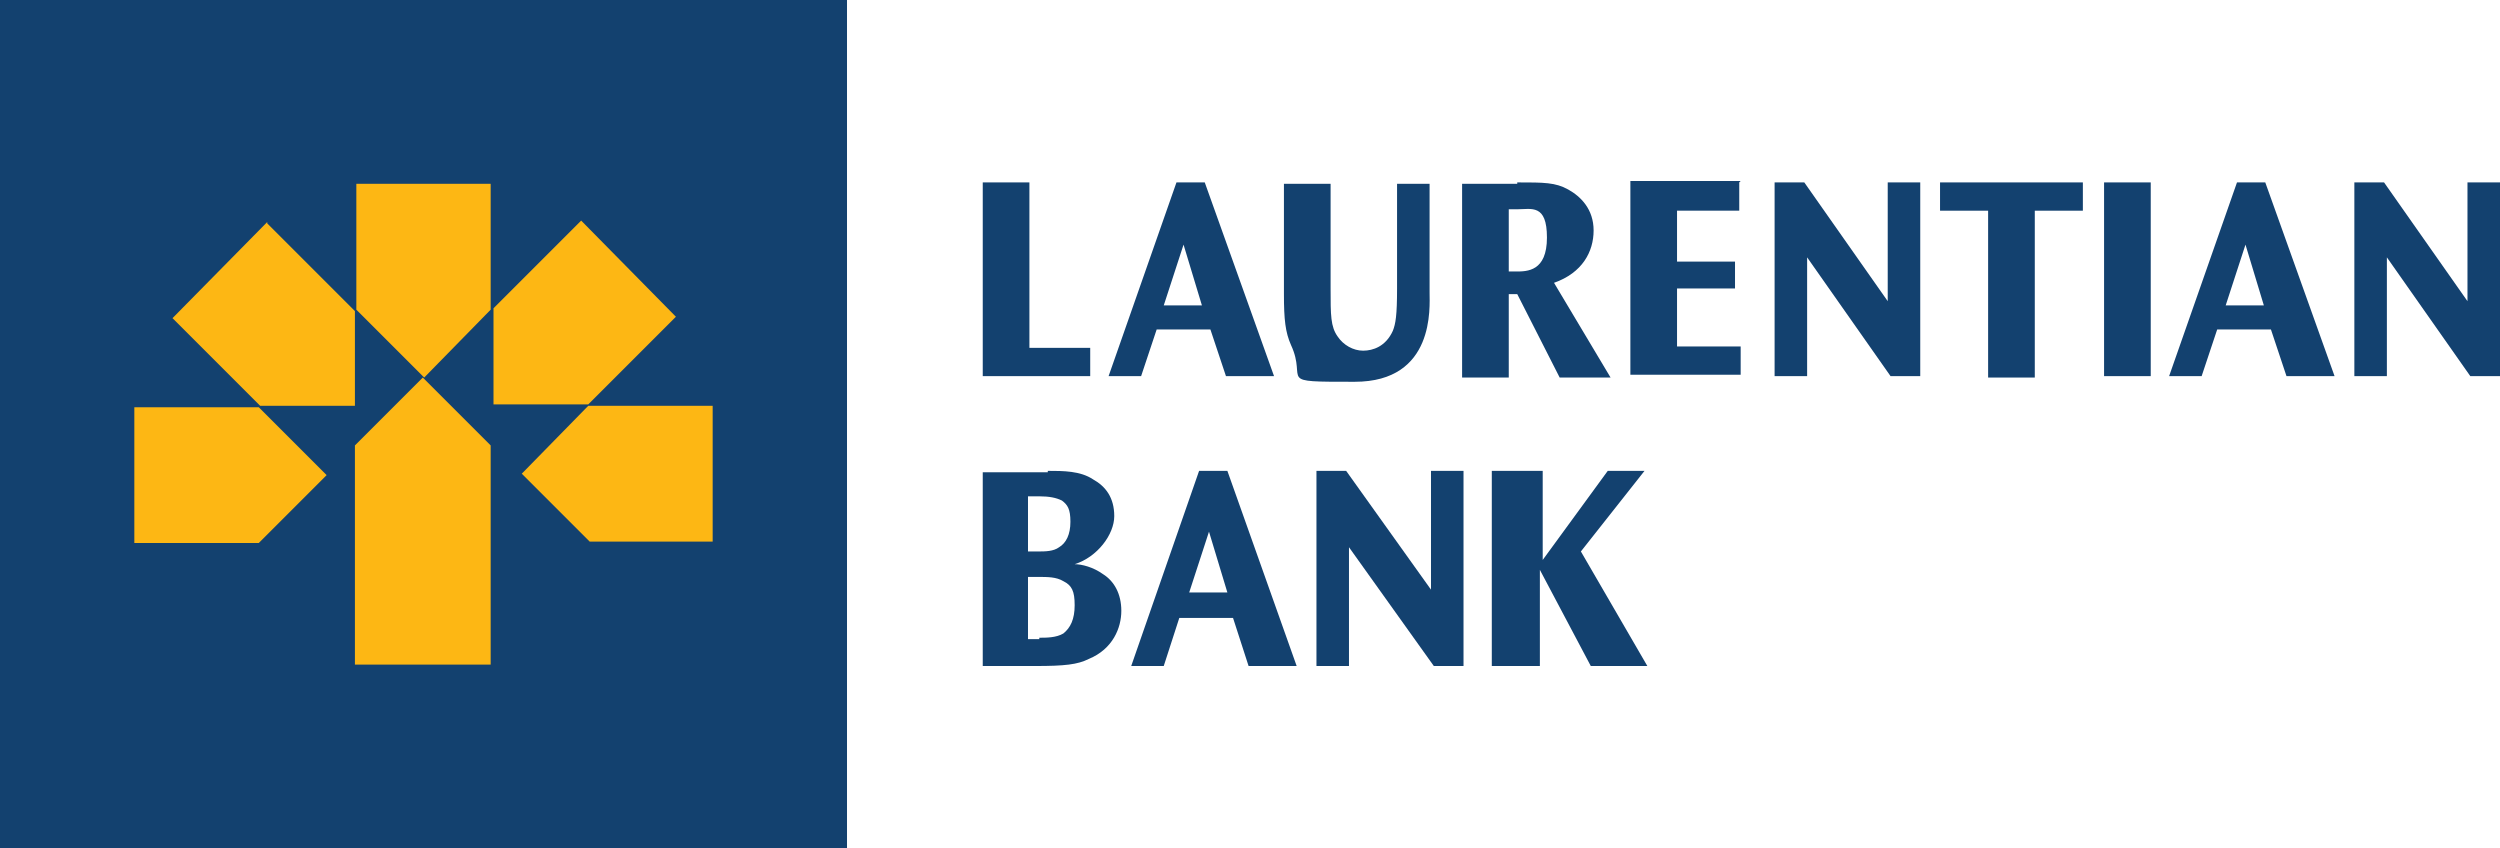
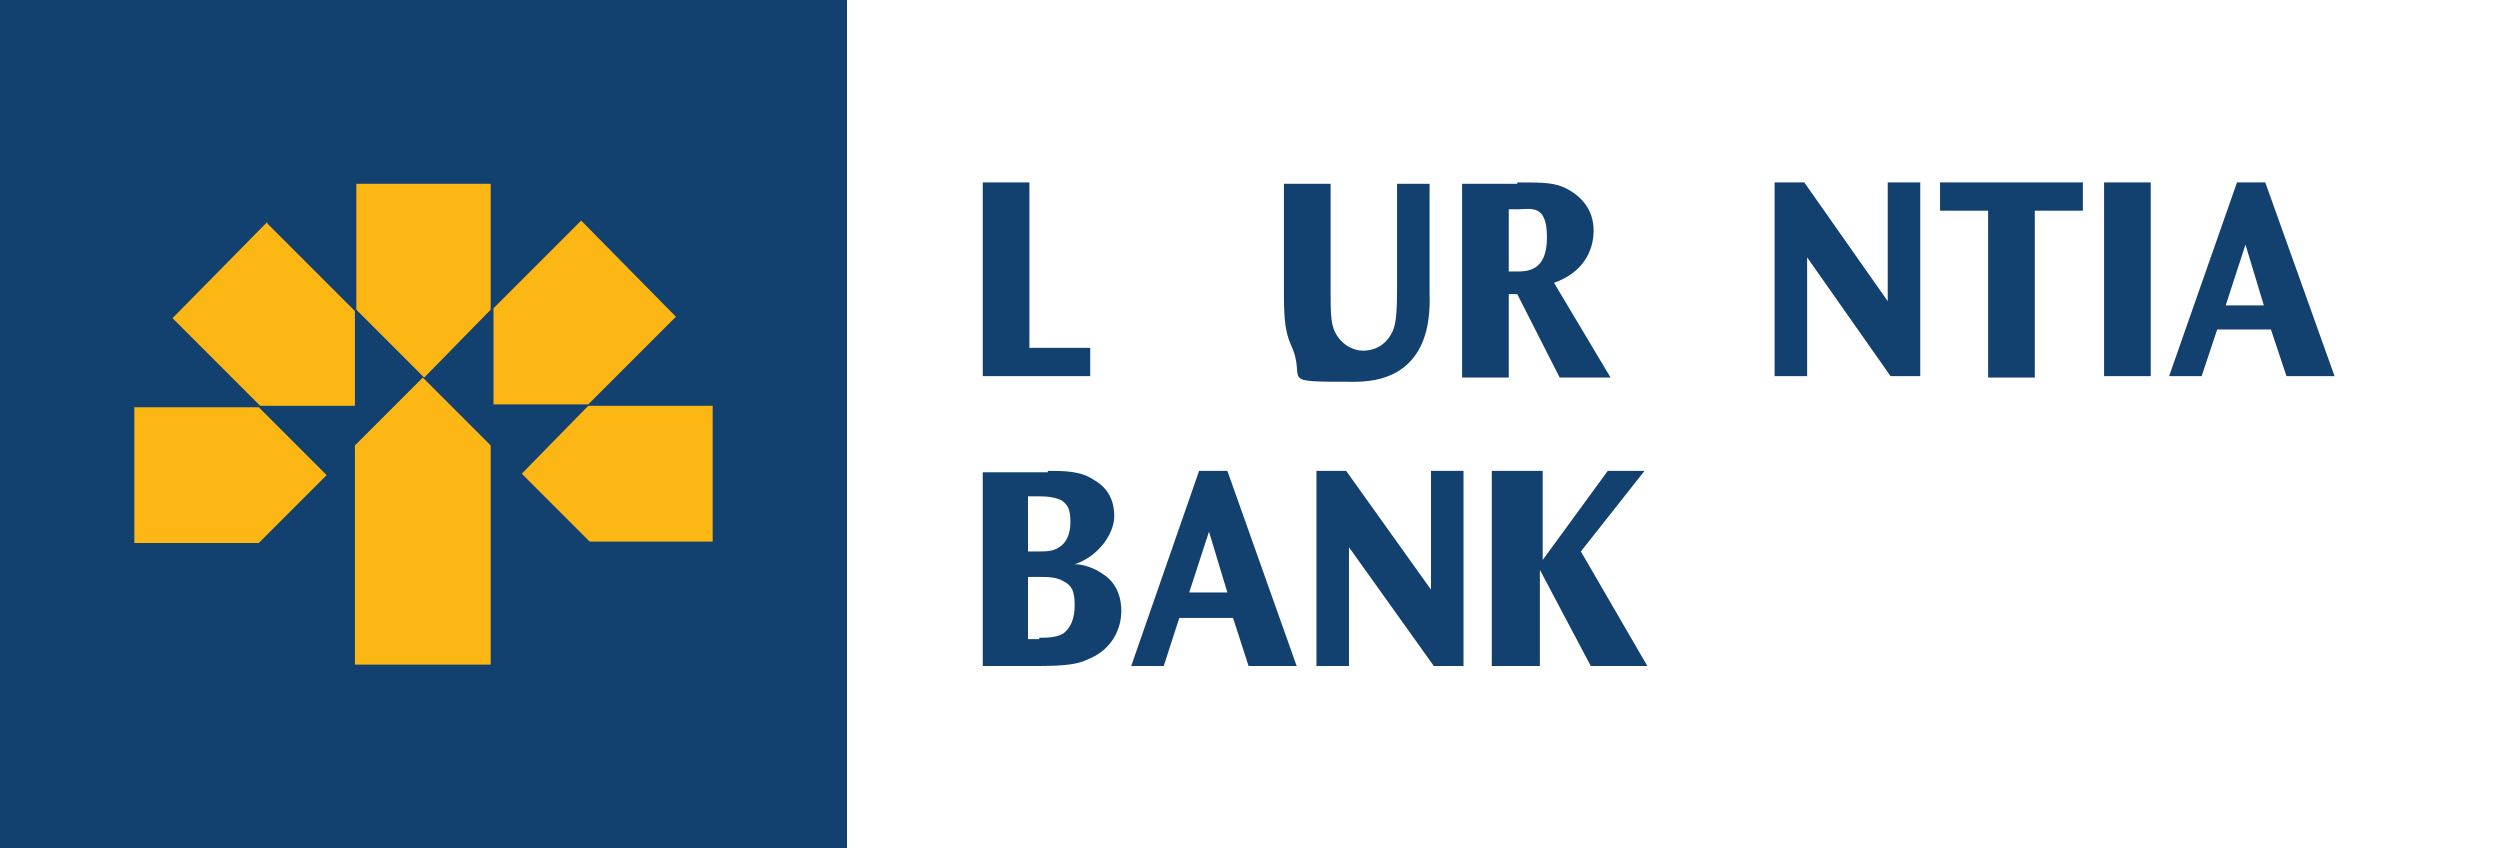
<svg xmlns="http://www.w3.org/2000/svg" id="Layer_1" data-name="Layer 1" version="1.1" viewBox="0 0 176.8 60">
  <defs>
    <style>
      .cls-1 {
        fill: #fdb714;
      }

      .cls-1, .cls-2 {
        stroke-width: 0px;
      }

      .cls-2 {
        fill: #13416f;
      }
    </style>
  </defs>
  <path class="cls-2" d="M59.9,0H0v60h59.9V0Z" />
  <path class="cls-1" d="M34.7,13h-9.5v8.9l4.8,4.8,4.7-4.8v-8.9Z" />
  <path class="cls-1" d="M25.2,47h9.5v-15.5l-4.8-4.8-4.8,4.8v15.5Z" />
  <path class="cls-1" d="M18.9,15.7l-6.7,6.8,6.2,6.2h6.7s0-6.7,0-6.7l-6.2-6.2Z" />
  <path class="cls-1" d="M9.5,28.8v9.6s8.8,0,8.8,0l4.8-4.8-4.8-4.8h-8.8Z" />
  <path class="cls-1" d="M50.4,38.3v-9.6s-8.8,0-8.8,0l-4.7,4.8,4.8,4.8h8.8Z" />
  <path class="cls-1" d="M47.8,22.4l-6.7-6.8-6.2,6.2v6.8s6.7,0,6.7,0l6.2-6.2Z" />
  <path class="cls-2" d="M72.8,12.9v11.7h4.3v2h-7.6v-13.7h3.3Z" />
-   <path class="cls-2" d="M82.3,21.6h2.7l-1.3-4.3-1.4,4.3ZM85.2,12.9l4.9,13.7h-3.4l-1.1-3.3h-3.8l-1.1,3.3h-2.3l4.8-13.7h2Z" />
  <path class="cls-2" d="M94.1,12.9v7.5c0,1.9,0,2.7.5,3.4.4.6,1.1,1,1.8,1s1.6-.3,2.1-1.4c.2-.5.3-1.1.3-3v-7.4h2.3v7.7c0,1,.4,6.3-5.3,6.3s-3.3,0-4.5-2.6c-.4-.9-.5-1.8-.5-3.6v-7.8h3.3Z" />
  <path class="cls-2" d="M106.7,14.8v4.4h.5c.8,0,2.2,0,2.2-2.4s-1.1-2-2.1-2h-.6ZM107.3,12.9c1.9,0,2.7,0,3.6.5.9.5,1.8,1.4,1.8,2.9s-.8,3-2.8,3.7l4,6.7h-3.6l-3-5.9h-.6v5.9h-3.3v-13.7h3.9Z" />
-   <path class="cls-2" d="M123,12.9v2h-4.4v3.6h4.1v1.9h-4.1v4.1h4.5v2h-7.8v-13.7h7.8Z" />
  <path class="cls-2" d="M127.6,12.9l5.9,8.4v-8.4h2.3v13.7h-2.1l-5.9-8.4v8.4h-2.3v-13.7h2.1Z" />
  <path class="cls-2" d="M147.3,12.9v2h-3.4v11.8h-3.3v-11.8h-3.4v-2h10.2Z" />
  <path class="cls-2" d="M152.1,12.9h-3.3v13.7h3.3v-13.7Z" />
  <path class="cls-2" d="M157.4,21.6h2.7l-1.3-4.3-1.4,4.3ZM160.2,12.9l4.9,13.7h-3.4l-1.1-3.3h-3.8l-1.1,3.3h-2.3l4.8-13.7h2Z" />
-   <path class="cls-2" d="M168.6,12.9l5.9,8.4v-8.4h2.3v13.7h-2.1l-5.9-8.4v8.4h-2.3v-13.7h2.1Z" />
  <path class="cls-2" d="M73.5,45.1c.5,0,1.2,0,1.7-.3.5-.4.8-1,.8-2s-.2-1.4-.8-1.7c-.5-.3-1.1-.3-1.8-.3h-.7v4.4h.8ZM73.4,39c.5,0,1.1,0,1.5-.3.5-.3.8-.9.8-1.8s-.2-1.2-.6-1.5c-.4-.2-.9-.3-1.6-.3h-.8v3.9h.7ZM74.1,33.3c1.1,0,2.3,0,3.2.6.9.5,1.5,1.3,1.5,2.6s-1.2,2.9-2.8,3.4c.5,0,1.3.2,2,.7.8.5,1.3,1.4,1.3,2.6s-.6,2.7-2.3,3.4c-.8.4-1.7.5-3.8.5h-3.7v-13.7h4.6Z" />
  <path class="cls-2" d="M84.1,41.9h2.7l-1.3-4.3-1.4,4.3ZM86.8,33.3l4.9,13.8h-3.4l-1.1-3.4h-3.8l-1.1,3.4h-2.3l4.8-13.8h2Z" />
  <path class="cls-2" d="M95.2,33.3l6,8.4v-8.4h2.3v13.8h-2.1l-6-8.4v8.4h-2.3v-13.8h2.1Z" />
  <path class="cls-2" d="M109.1,33.3v6.3l4.6-6.3h2.6l-4.5,5.7,4.7,8.1h-4l-3.6-6.8v6.8h-3.4v-13.8h3.4Z" />
</svg>